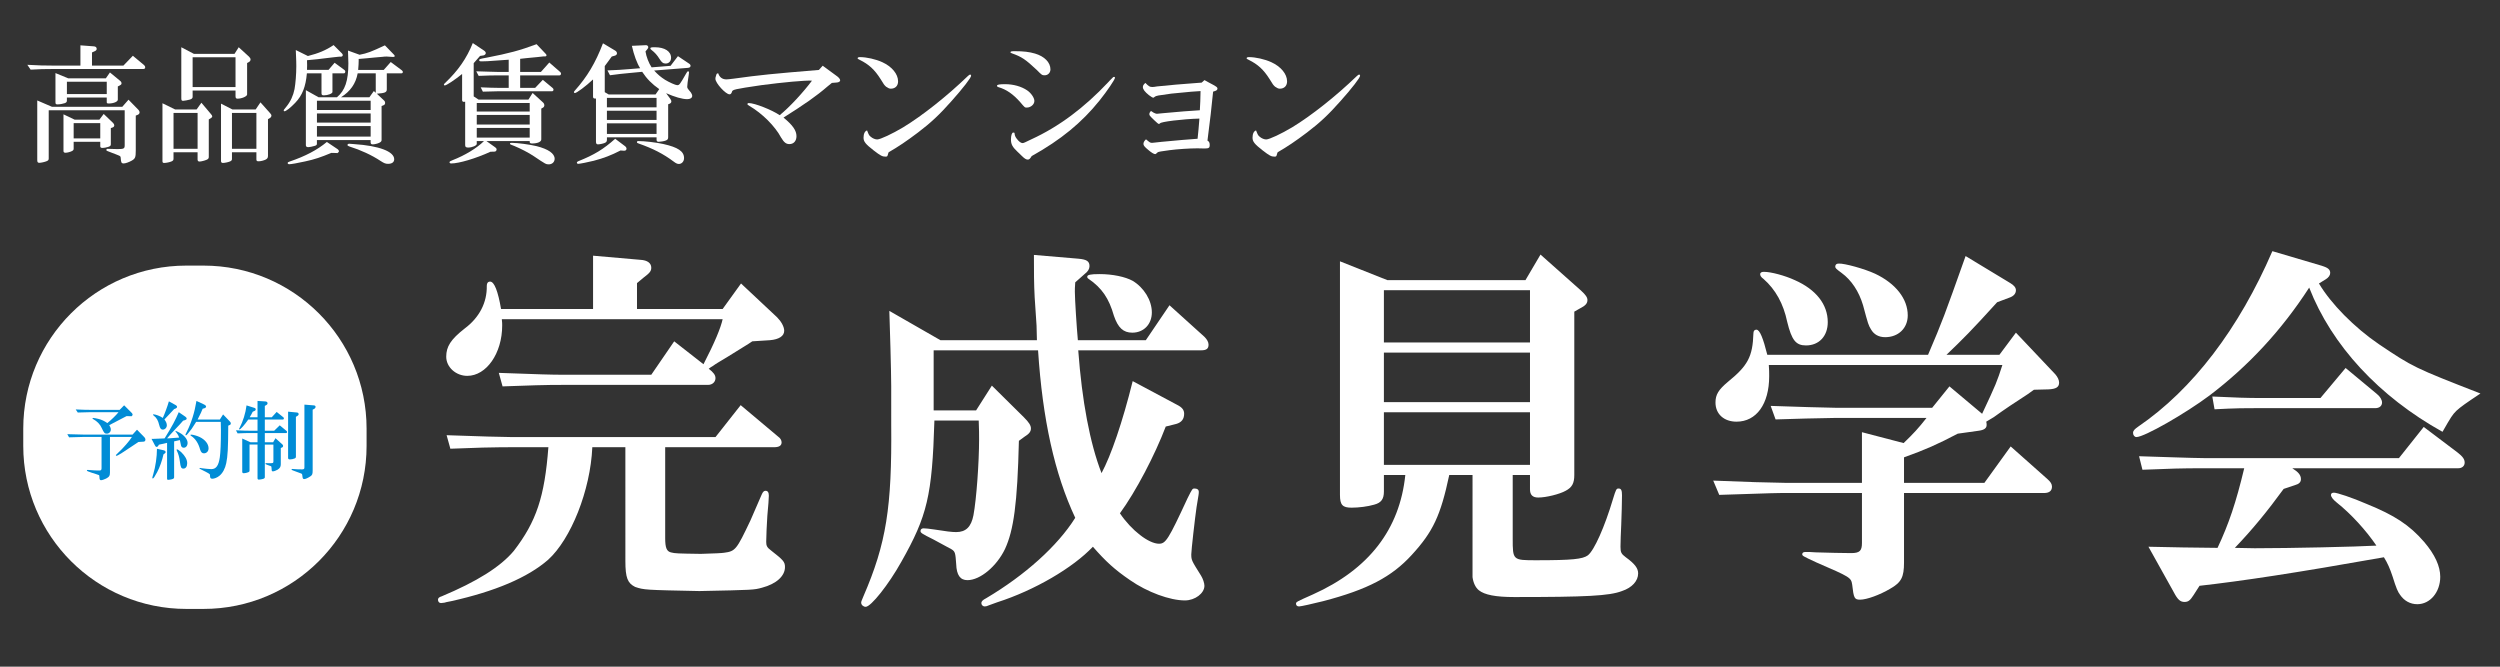
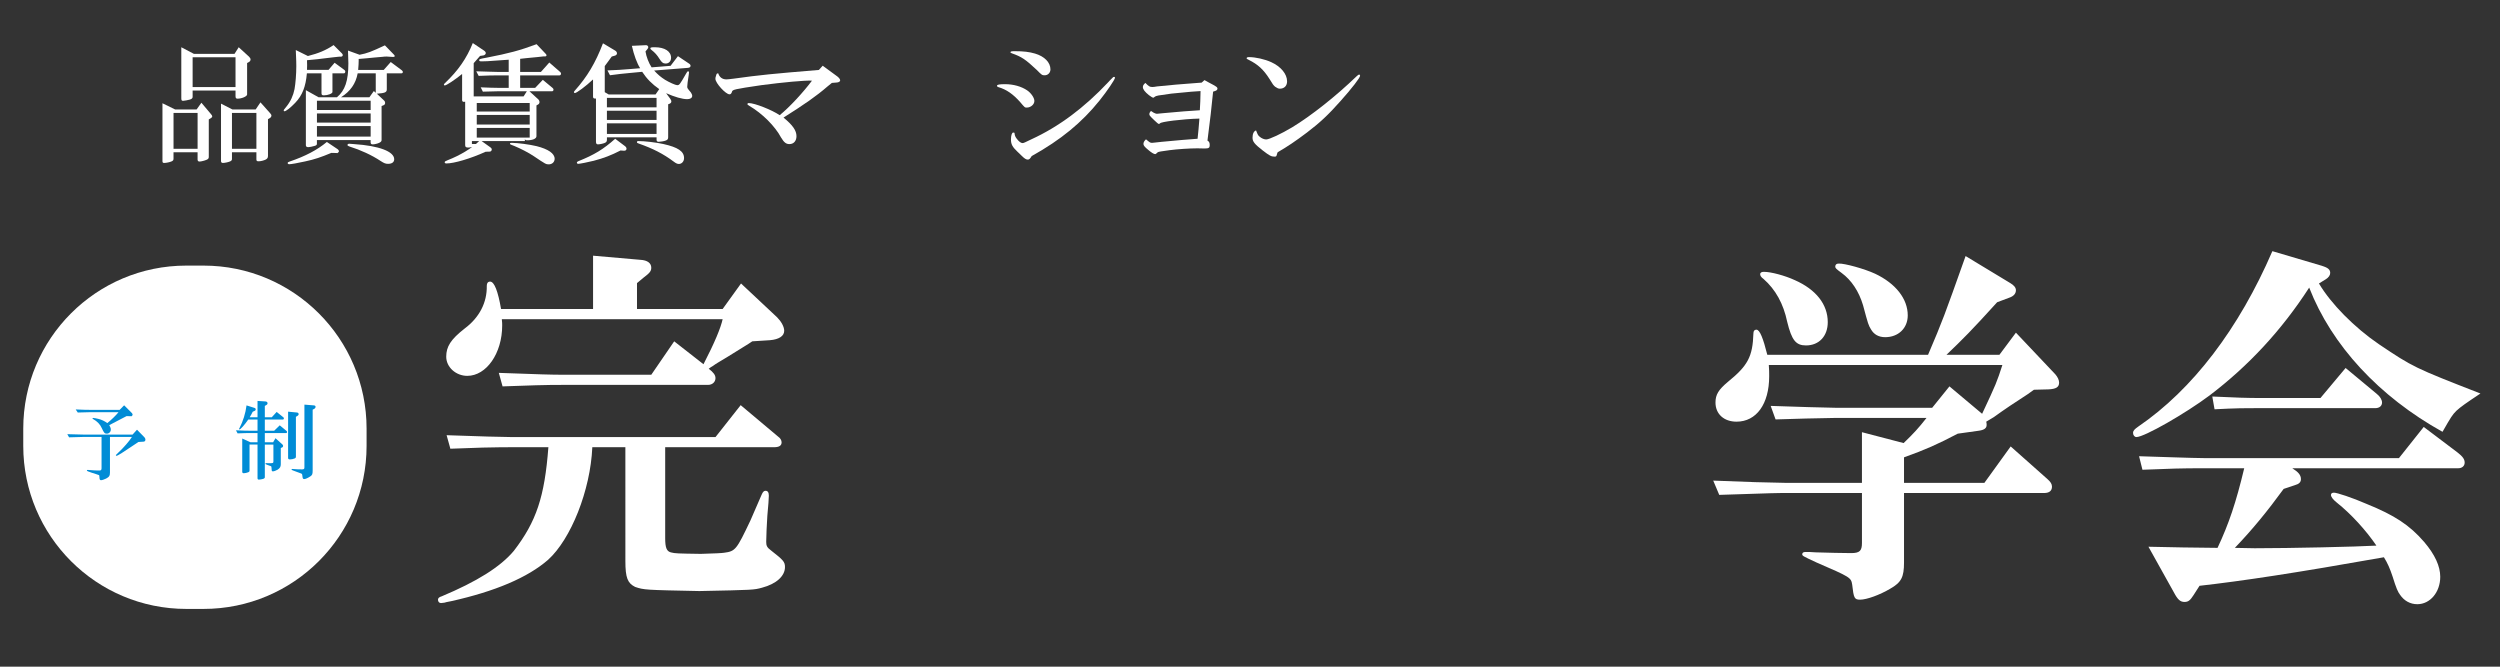
<svg xmlns="http://www.w3.org/2000/svg" version="1.1" x="0px" y="0px" width="450px" height="120px" viewBox="0 0 450 120" enable-background="new 0 0 450 120" xml:space="preserve">
  <rect x="0" y="0" width="450" height="120" fill="#333333" stroke="none" />
  <g id="レイヤー_2">
</g>
  <g id="レイヤー_1">
    <g>
-       <path fill="#FFFFFF" d="M16.902,8.343c0.321,0.022,0.504,0.183,0.504,0.458c0,0.161-0.115,0.298-0.298,0.39l-0.55,0.252v2.36    h5.659l1.696-1.764l2.016,1.673c0.137,0.115,0.206,0.252,0.206,0.412c0,0.206-0.115,0.298-0.39,0.298H9.433    c-1.536,0-2.2,0.023-3.918,0.115l-0.595-0.871c2.154,0.115,3.024,0.138,4.514,0.138h5.041V8.16L16.902,8.343z M8.769,28.552    c0,0.229-0.092,0.344-0.367,0.458c-0.298,0.137-1.008,0.298-1.329,0.298c-0.276,0-0.367-0.138-0.367-0.481V18.081l2.657,1.146    h12.647l1.123-1.283l1.81,1.855c0.115,0.138,0.183,0.276,0.183,0.413c0,0.206-0.114,0.367-0.344,0.458l-0.344,0.138v6.278    c0,1.238-0.092,1.466-0.733,1.833c-0.481,0.275-1.123,0.504-1.466,0.504c-0.367,0-0.458-0.183-0.504-0.916    c-0.023-0.344-0.046-0.367-0.321-0.504c-0.069-0.023-0.275-0.115-0.618-0.252c-0.229-0.069-0.436-0.16-0.665-0.252    c-0.985-0.367-0.985-0.367-0.985-0.504s0.092-0.206,0.229-0.206l1.718,0.046c1.192,0,1.352-0.069,1.352-0.688v-6.301H8.769V28.552    z M12.045,18.081c0,0.252-0.092,0.367-0.367,0.481c-0.32,0.115-0.893,0.229-1.306,0.229c-0.321,0-0.39-0.069-0.39-0.413v-5.224    l2.291,0.94h6.782l0.733-1.054l1.81,1.489c0.183,0.137,0.275,0.298,0.275,0.458c0,0.206-0.069,0.252-0.39,0.435l-0.275,0.138    v2.383c0,0.367-0.779,0.687-1.65,0.687c-0.252,0-0.344-0.069-0.344-0.229v-0.848h-7.172V18.081z M13.259,26.764    c0,0.183-0.069,0.298-0.275,0.413c-0.275,0.16-0.893,0.32-1.191,0.32c-0.252,0-0.367-0.114-0.367-0.32v-6.599l2.016,0.963h4.445    l0.779-1.031l1.673,1.604c0.16,0.161,0.229,0.298,0.229,0.435c0,0.206-0.092,0.321-0.344,0.413l-0.275,0.092v2.933    c0,0.229-0.115,0.344-0.481,0.458c-0.344,0.115-0.756,0.183-1.008,0.183c-0.298,0-0.412-0.092-0.412-0.298v-0.802h-4.789V26.764z     M19.216,16.935v-2.223h-7.172v2.223H19.216z M13.259,24.909h4.789v-2.749h-4.789V24.909z" />
      <path fill="#FFFFFF" d="M31.236,28.529c0,0.298-0.092,0.413-0.367,0.527c-0.298,0.137-0.963,0.274-1.306,0.274    c-0.252,0-0.321-0.069-0.321-0.367V18.585l2.292,1.123h3.849l0.87-1.214l1.718,2.039c0.161,0.183,0.229,0.298,0.229,0.413    c0,0.137-0.092,0.229-0.275,0.344l-0.344,0.206v6.759c0,0.252-0.115,0.39-0.39,0.504c-0.344,0.16-1.031,0.32-1.26,0.32    c-0.252,0-0.367-0.115-0.367-0.367v-1.306h-4.331V28.529z M35.567,26.787v-6.461h-4.331v6.461H35.567z M34.673,17.439    c0,0.229-0.137,0.367-0.481,0.481c-0.32,0.092-1.008,0.229-1.237,0.229c-0.252,0-0.32-0.114-0.32-0.458V8.504l2.268,1.191h7.309    l0.756-1.191l1.855,1.695c0.183,0.183,0.276,0.344,0.276,0.504c0,0.206-0.115,0.367-0.321,0.481l-0.298,0.161v5.659    c0,0.344-0.962,0.756-1.718,0.756c-0.275,0-0.367-0.115-0.367-0.458v-1.008h-7.722V17.439z M42.394,15.675v-5.362h-7.722v5.362    H42.394z M41.753,28.62c0,0.206-0.092,0.321-0.344,0.436c-0.298,0.137-0.963,0.274-1.283,0.274c-0.229,0-0.344-0.114-0.344-0.344    V18.654l2.062,1.054h4.17l0.87-1.283l1.696,1.902c0.229,0.275,0.274,0.344,0.274,0.481c0,0.183-0.114,0.344-0.297,0.458    l-0.321,0.183v6.622c0,0.321-0.115,0.481-0.389,0.642c-0.367,0.183-0.894,0.321-1.329,0.321c-0.275,0-0.367-0.092-0.367-0.344    v-1.283h-4.399V28.62z M46.152,26.787v-6.461h-4.399v6.461H46.152z" />
      <path fill="#FFFFFF" d="M55.239,13.2c-0.206,2.406-0.825,3.987-2.108,5.316c-0.802,0.848-1.65,1.513-1.925,1.513    c-0.092,0-0.138-0.046-0.138-0.137c0-0.092,0-0.115,0.458-0.665c0.756-0.916,1.26-2.016,1.489-3.185    c0.183-1.009,0.32-2.704,0.32-4.125c0-0.55,0-0.733-0.091-2.91l2.176,1.077c1.902-0.481,3.23-1.031,4.628-1.97l1.489,1.489    c0.115,0.114,0.16,0.206,0.16,0.32c0,0.16-0.137,0.275-0.32,0.275h-0.298c-0.573,0.046-0.94,0.092-1.077,0.115l-1.925,0.229    c-0.39,0.069-1.123,0.137-2.818,0.297c0.022,0.413,0.022,0.688,0.022,0.893c0,0.183,0,0.481-0.022,0.848h3.872l1.1-1.283    l1.741,1.283c0.138,0.092,0.183,0.183,0.183,0.321c0,0.16-0.114,0.297-0.229,0.297h-2.085v3.369c0,0.275-0.825,0.595-1.536,0.595    c-0.344,0-0.435-0.092-0.435-0.412V13.2H55.239z M59.638,27.52c-1.856,0.779-3.002,1.169-4.72,1.536    c-1.329,0.297-2.52,0.504-2.841,0.504c-0.183,0-0.297-0.092-0.297-0.206c0-0.137,0.114-0.206,0.412-0.297    c2.773-0.94,4.903-2.062,6.644-3.506l1.879,1.26c0.16,0.092,0.298,0.298,0.298,0.413c0,0.114-0.252,0.367-0.344,0.344L60.6,27.543    L59.638,27.52z M57.049,25.848c0,0.229-0.092,0.321-0.413,0.413c-0.367,0.115-0.939,0.229-1.145,0.229    c-0.275,0-0.435-0.115-0.435-0.344v-9.92l2.291,1.283h3.299c1.466-1.214,2.062-2.979,2.062-6.095c0-0.573-0.023-1.1-0.069-2.314    l2.085,0.756c1.421-0.275,2.062-0.527,4.559-1.695l1.581,1.627c0.161,0.183,0.183,0.206,0.183,0.275    c0,0.16-0.069,0.183-0.367,0.183l-1.1-0.069c-0.298,0-0.572,0.022-0.665,0.046c-0.183,0-0.756,0.069-1.604,0.138    c-1.008,0.114-1.214,0.114-2.749,0.252v0.32c0,0.435-0.023,0.779-0.092,1.65h4.605l1.26-1.42l1.993,1.489    c0.138,0.115,0.183,0.183,0.183,0.298c0,0.161-0.092,0.252-0.275,0.252h-2.612v2.842c0.022,0.572-0.298,0.71-1.787,0.824    l1.283,1.214c0.138,0.115,0.206,0.275,0.206,0.435c0,0.183-0.092,0.321-0.206,0.39l-0.435,0.183v6.118    c0,0.206-0.115,0.344-0.39,0.481c-0.298,0.16-0.893,0.298-1.214,0.298c-0.252,0-0.367-0.115-0.367-0.39v-0.389h-9.669V25.848z     M66.718,19.799v-1.672h-9.669v1.672H66.718z M66.718,22.068v-1.65h-9.669v1.65H66.718z M66.718,24.588v-1.902h-9.669v1.902    H66.718z M64.381,13.2c-0.344,1.856-1.306,3.231-3.001,4.308h5.109l0.802-1.123l0.344,0.32V13.2H64.381z M63.144,25.894    c0.091,0,0.297,0.023,0.595,0.046c4.491,0.297,7.217,1.329,7.217,2.726c0,0.527-0.412,0.825-1.1,0.825    c-0.458,0-0.733-0.115-1.329-0.504c-1.581-1.054-3.62-1.993-5.614-2.612c-0.252-0.092-0.367-0.161-0.367-0.275    c0-0.138,0.137-0.229,0.32-0.229C62.938,25.871,63.029,25.871,63.144,25.894z" />
-       <path fill="#FFFFFF" d="M85.816,25.917c0,0.275-0.825,0.642-1.536,0.642c-0.412,0-0.55-0.115-0.55-0.458v-7.79    c-0.092,0.022-0.183,0.022-0.252,0.022c-0.183,0-0.298-0.114-0.298-0.32v-4.697c-1.306,1.054-2.818,2.062-3.116,2.062    c-0.092,0-0.16-0.046-0.16-0.138c0-0.092,0.046-0.16,0.206-0.297c2.383-2.269,3.872-4.422,4.995-7.195l2.016,1.352    c0.206,0.138,0.321,0.298,0.321,0.458c0,0.183-0.183,0.367-0.413,0.413l-0.618,0.092c-0.481,0.572-0.665,0.756-1.145,1.306v5.98    l0.87,0.573h8.982l0.756-1.191l1.878,1.718c0.138,0.115,0.229,0.321,0.229,0.504c0,0.16-0.092,0.344-0.229,0.412l-0.32,0.183    v5.545c0,0.435-0.665,0.733-1.673,0.733c-0.275,0-0.412-0.092-0.412-0.252V25.39h-7.791l1.604,1.145    c0.138,0.092,0.229,0.229,0.229,0.367c0,0.206-0.16,0.39-0.367,0.39l-0.733,0.022c-2.726,1.238-5.682,2.109-7.079,2.109    c-0.183,0-0.298-0.092-0.298-0.206c0-0.138,0.138-0.229,0.504-0.367c2.291-0.893,4.376-2.154,5.705-3.46h-1.306V25.917z     M87.992,12.903c0.733,0.023,1.397,0.046,1.695,0.046h1.879v-2.2l-0.688,0.046c-3.46,0.252-3.46,0.252-4.239,0.252    c-0.274,0-0.389-0.069-0.389-0.206c0-0.206,0.069-0.229,1.329-0.458c4.124-0.802,5.912-1.283,9.005-2.428l1.65,1.741    c0.092,0.069,0.137,0.183,0.137,0.275c0,0.092-0.114,0.183-0.229,0.183h-0.321c-0.55,0.069-0.916,0.114-1.031,0.114l-2.131,0.206    c-0.229,0.023-0.275,0.046-1.031,0.115v2.36h3.735l1.512-1.695l1.948,1.695c0.114,0.115,0.16,0.183,0.16,0.298    c0,0.183-0.115,0.32-0.252,0.32h-7.103v2.246h2.704l1.375-1.443l1.764,1.466c0.115,0.092,0.161,0.206,0.161,0.297    c0,0.161-0.115,0.298-0.252,0.298h-9.784c-0.595,0-1.145,0.023-2.68,0.069l-0.39-0.779l1.833,0.069    c0.527,0.023,1.008,0.023,1.237,0.023h1.971v-2.246h-1.879c-0.412,0-0.962,0-1.604,0.023l-1.925,0.069l-0.436-0.825L87.992,12.903    z M95.347,20.074v-1.536h-9.531v1.536H95.347z M95.347,22.411v-1.718h-9.531v1.718H95.347z M95.347,24.771V23.03h-9.531v1.741    H95.347z M96.584,26.307c2.108,0.527,3.253,1.329,3.253,2.268c0,0.595-0.458,1.008-1.054,1.008c-0.504,0-0.55-0.023-2.726-1.489    c-0.916-0.618-2.406-1.375-3.46-1.81c-0.711-0.252-0.802-0.298-0.802-0.436c0-0.091,0.092-0.137,0.275-0.137    C93.17,25.711,95.347,26.009,96.584,26.307z" />
+       <path fill="#FFFFFF" d="M85.816,25.917c0,0.275-0.825,0.642-1.536,0.642c-0.412,0-0.55-0.115-0.55-0.458v-7.79    c-0.092,0.022-0.183,0.022-0.252,0.022c-0.183,0-0.298-0.114-0.298-0.32v-4.697c-1.306,1.054-2.818,2.062-3.116,2.062    c-0.092,0-0.16-0.046-0.16-0.138c0-0.092,0.046-0.16,0.206-0.297c2.383-2.269,3.872-4.422,4.995-7.195l2.016,1.352    c0.206,0.138,0.321,0.298,0.321,0.458c0,0.183-0.183,0.367-0.413,0.413l-0.618,0.092c-0.481,0.572-0.665,0.756-1.145,1.306v5.98    h8.982l0.756-1.191l1.878,1.718c0.138,0.115,0.229,0.321,0.229,0.504c0,0.16-0.092,0.344-0.229,0.412l-0.32,0.183    v5.545c0,0.435-0.665,0.733-1.673,0.733c-0.275,0-0.412-0.092-0.412-0.252V25.39h-7.791l1.604,1.145    c0.138,0.092,0.229,0.229,0.229,0.367c0,0.206-0.16,0.39-0.367,0.39l-0.733,0.022c-2.726,1.238-5.682,2.109-7.079,2.109    c-0.183,0-0.298-0.092-0.298-0.206c0-0.138,0.138-0.229,0.504-0.367c2.291-0.893,4.376-2.154,5.705-3.46h-1.306V25.917z     M87.992,12.903c0.733,0.023,1.397,0.046,1.695,0.046h1.879v-2.2l-0.688,0.046c-3.46,0.252-3.46,0.252-4.239,0.252    c-0.274,0-0.389-0.069-0.389-0.206c0-0.206,0.069-0.229,1.329-0.458c4.124-0.802,5.912-1.283,9.005-2.428l1.65,1.741    c0.092,0.069,0.137,0.183,0.137,0.275c0,0.092-0.114,0.183-0.229,0.183h-0.321c-0.55,0.069-0.916,0.114-1.031,0.114l-2.131,0.206    c-0.229,0.023-0.275,0.046-1.031,0.115v2.36h3.735l1.512-1.695l1.948,1.695c0.114,0.115,0.16,0.183,0.16,0.298    c0,0.183-0.115,0.32-0.252,0.32h-7.103v2.246h2.704l1.375-1.443l1.764,1.466c0.115,0.092,0.161,0.206,0.161,0.297    c0,0.161-0.115,0.298-0.252,0.298h-9.784c-0.595,0-1.145,0.023-2.68,0.069l-0.39-0.779l1.833,0.069    c0.527,0.023,1.008,0.023,1.237,0.023h1.971v-2.246h-1.879c-0.412,0-0.962,0-1.604,0.023l-1.925,0.069l-0.436-0.825L87.992,12.903    z M95.347,20.074v-1.536h-9.531v1.536H95.347z M95.347,22.411v-1.718h-9.531v1.718H95.347z M95.347,24.771V23.03h-9.531v1.741    H95.347z M96.584,26.307c2.108,0.527,3.253,1.329,3.253,2.268c0,0.595-0.458,1.008-1.054,1.008c-0.504,0-0.55-0.023-2.726-1.489    c-0.916-0.618-2.406-1.375-3.46-1.81c-0.711-0.252-0.802-0.298-0.802-0.436c0-0.091,0.092-0.137,0.275-0.137    C93.17,25.711,95.347,26.009,96.584,26.307z" />
      <path fill="#FFFFFF" d="M109.245,25.184c0,0.275-0.115,0.435-0.413,0.55c-0.252,0.114-0.893,0.252-1.191,0.252    c-0.275,0-0.367-0.138-0.367-0.527v-7.722h-0.183c-0.229,0-0.344-0.092-0.344-0.344V14.3c-1.26,1.192-2.956,2.452-3.276,2.452    c-0.092,0-0.161-0.069-0.161-0.16c0-0.069,0.023-0.138,0.115-0.229c2.291-2.566,3.758-5.041,5.11-8.569l2.222,1.329    c0.183,0.115,0.298,0.298,0.298,0.481c0,0.183-0.137,0.344-0.367,0.412l-0.573,0.161c-0.595,0.802-0.664,0.939-1.26,1.718v4.697    l0.71,0.412h8.432l0.665-0.962c-1.306-0.916-2.223-1.833-3.071-3.116l-2.153,0.206c-1.466,0.138-1.925,0.183-3.643,0.413    l-0.458-0.871c1.902-0.069,2.498-0.114,3.918-0.229l1.97-0.161c-0.572-0.893-1.122-2.383-1.489-4.033l2.451-0.114h0.092    c0.206-0.023,0.412,0.16,0.412,0.367c0,0.092-0.069,0.252-0.206,0.39l-0.298,0.367c0.137,0.939,0.596,2.107,1.1,2.864l3.414-0.275    l1.329-1.741l1.879,1.26c0.297,0.183,0.39,0.298,0.39,0.481c0,0.206-0.161,0.344-0.481,0.367l-6.072,0.481    c0.688,0.756,1.214,1.191,1.971,1.673c0.756,0.458,1.878,0.962,2.176,0.962c0.39,0,0.481-0.115,1.604-2.085    c0.16-0.32,0.252-0.413,0.39-0.413c0.069,0,0.137,0.069,0.137,0.183c0,0.069,0,0.138-0.046,0.413    c-0.183,1.123-0.275,1.902-0.275,2.153c0,0.276,0,0.276,0.665,1.077c0.115,0.16,0.229,0.435,0.229,0.595    c0,0.367-0.344,0.596-0.893,0.596c-0.893,0-2.246-0.39-3.803-1.077l0.71,0.962c0.137,0.183,0.229,0.367,0.229,0.527    c0,0.183-0.115,0.321-0.32,0.413l-0.252,0.092v5.957c0,0.298-0.115,0.458-0.436,0.572c-0.252,0.115-0.962,0.229-1.283,0.229    c-0.229,0-0.367-0.115-0.367-0.344v-0.458h-8.935V25.184z M111.696,27.085c-1.695,0.871-3.001,1.375-4.834,1.856    c-0.916,0.229-2.498,0.55-2.773,0.55c-0.16,0-0.252-0.092-0.252-0.229c0-0.092,0.069-0.16,0.275-0.252    c2.864-1.146,4.513-2.153,6.622-4.033l1.764,1.329c0.16,0.114,0.275,0.297,0.275,0.458c0,0.252-0.183,0.39-0.481,0.367    L111.696,27.085z M109.245,19.318h8.935v-1.696h-8.935V19.318z M118.18,21.586v-1.65h-8.935v1.65H118.18z M109.245,24.107h8.935    v-1.902h-8.935V24.107z M119.372,25.917c2.681,0.595,3.758,1.329,3.758,2.543c0,0.596-0.412,1.054-0.94,1.054    c-0.252,0-0.527-0.114-0.939-0.435c-1.879-1.398-3.712-2.337-6.255-3.231c-0.275-0.091-0.344-0.137-0.344-0.252    c0-0.137,0.069-0.206,0.229-0.206C116.027,25.39,118.135,25.642,119.372,25.917z M120.793,10.405c0,0.595-0.39,1.031-0.963,1.031    c-0.458,0-0.71-0.183-1.1-0.802c-0.435-0.71-0.87-1.191-1.443-1.627c-0.16-0.137-0.229-0.206-0.229-0.297    c0-0.161,0.161-0.206,0.802-0.206C119.647,8.504,120.793,9.237,120.793,10.405z" />
      <path fill="#FFFFFF" d="M149.736,14.923c-0.279,0.228-0.558,0.456-0.812,0.66c-1.928,1.675-4.111,3.197-7.892,5.583    c1.675,1.37,2.334,2.334,2.334,3.35c0,0.863-0.507,1.421-1.269,1.421c-0.584,0-0.964-0.279-1.497-1.167    c-1.091-2.056-3.375-4.34-5.71-5.71c-0.254-0.152-0.355-0.228-0.355-0.33c0-0.102,0.101-0.178,0.254-0.178    c1.04,0,4.136,1.218,5.558,2.183c1.827-1.497,4.213-4.086,5.811-6.218c-1.269-0.076-5.253,0.305-9.111,0.812    c-4.974,0.736-5.228,0.787-5.304,1.244c-0.127,0.304-0.228,0.406-0.432,0.406c-0.685,0-2.538-2.03-2.538-2.792    c0-0.203,0-0.203,0.152-0.685c0.076-0.254,0.101-0.279,0.355-0.304c0.229,0.71,0.736,1.091,1.472,1.091    c0.228,0,0.634-0.051,1.269-0.127c4.746-0.66,7.081-0.888,15.379-1.573l0.685-0.761l2.664,1.954    c0.279,0.229,0.482,0.483,0.482,0.685c0,0.203-0.254,0.356-0.583,0.381L149.736,14.923z" />
-       <path fill="#FFFFFF" d="M158.813,11.192c1.726,0.787,2.842,2.132,2.842,3.452c0,0.812-0.507,1.319-1.32,1.319    c-0.254,0-0.507-0.127-0.838-0.355c-0.33-0.305-0.381-0.356-0.989-1.37c-1.091-1.726-2.107-2.64-3.731-3.452    c-0.33-0.152-0.406-0.203-0.406-0.304c0-0.127,0.152-0.203,0.406-0.203C155.996,10.279,157.646,10.66,158.813,11.192z     M156.733,24.617c0.355,0.305,0.812,0.483,1.167,0.483c0.558,0,2.715-1.015,4.67-2.183c3.477-2.107,7.968-5.685,11.572-9.162    c0.228-0.228,0.381-0.33,0.507-0.33c0.076,0,0.153,0.101,0.153,0.203c0,0.356-1.447,2.234-3.553,4.593    c-2.132,2.411-3.706,3.883-6.015,5.634c-2.056,1.548-3.477,2.512-5.279,3.553c-0.051,0.127-0.076,0.228-0.101,0.279    c-0.102,0.457-0.152,0.508-0.457,0.508c-0.584,0-0.913-0.178-2.132-1.117c-1.472-1.142-1.828-1.599-1.828-2.284    c0-0.711,0.229-1.193,0.635-1.319C156.403,24.313,156.428,24.364,156.733,24.617z" />
      <path fill="#FFFFFF" d="M184.893,16.268c0.711,0.482,1.295,1.345,1.295,1.903c0,0.634-0.66,1.193-1.37,1.193    c-0.356,0-0.356,0-1.168-0.964c-1.269-1.446-2.513-2.309-3.933-2.715c-0.178-0.05-0.254-0.127-0.254-0.254    c0-0.203,0.431-0.279,1.446-0.279C182.407,15.152,183.853,15.558,184.893,16.268z M186.314,9.645    c1.701,0.507,2.766,1.599,2.766,2.842c0,0.609-0.456,1.066-1.04,1.066c-0.456,0-0.533-0.051-1.396-0.939    c-2.081-1.954-2.741-2.385-4.517-3.02c-0.153-0.05-0.254-0.127-0.254-0.177c0-0.152,0.177-0.203,0.736-0.203    C184.259,9.213,185.274,9.34,186.314,9.645z M200.196,14.06c0.152-0.178,0.228-0.228,0.33-0.228c0.101,0,0.177,0.076,0.177,0.152    c0,0.305-1.421,2.411-2.766,4.086c-3.223,4.009-6.953,7.08-12.232,10.024c-0.303,0.507-0.456,0.634-0.71,0.634    c-0.305,0-0.609-0.203-1.117-0.711c-0.305-0.279-0.533-0.533-0.736-0.711c-0.914-0.862-1.168-1.345-1.168-2.207    c0-0.711,0.178-1.244,0.407-1.244c0.051,0,0.126,0.025,0.228,0.05c0.051,0.483,0.102,0.66,0.405,1.066    c0.381,0.507,0.762,0.787,1.042,0.787c0.126,0,0.279-0.051,0.482-0.152l1.117-0.533c4.922-2.259,9.491-5.659,13.831-10.278    c0.203-0.203,0.354-0.406,0.431-0.457L200.196,14.06z" />
      <path fill="#FFFFFF" d="M218.359,16.497c-0.279,2.817-0.533,5.126-1.015,8.806c0.305,0.178,0.405,0.381,0.405,0.838    s-0.177,0.584-0.862,0.584h-0.153c-0.609-0.025-1.015-0.025-1.218-0.025c-1.421,0-3.63,0.152-4.975,0.33    c-1.776,0.254-1.776,0.254-1.954,0.305c-0.152,0.025-0.152,0.025-0.456,0.305c-0.076,0.076-0.152,0.101-0.203,0.101    c-0.228,0-0.686-0.279-1.244-0.761c-0.659-0.533-0.863-0.812-0.863-1.066c0-0.279,0.127-0.533,0.458-0.838    c0.761,0.634,0.761,0.634,1.142,0.634c0.152,0,0.152,0,1.648-0.178c2.919-0.279,4.721-0.431,6.497-0.558    c0.153-1.32,0.204-2.107,0.33-3.63c-2.969,0.076-7.081,0.584-7.081,0.863c-0.101,0.076-0.177,0.101-0.228,0.101    c-0.101,0-0.354-0.228-0.812-0.66c-0.863-0.838-0.887-0.862-0.887-1.117c0-0.177,0.075-0.33,0.279-0.558    c0.101,0.05,0.152,0.101,0.177,0.101c0.101,0.05,0.177,0.127,0.254,0.177c0.228,0.127,0.482,0.229,0.66,0.229    c0.126,0,0.126,0,1.04-0.102c2.715-0.254,5.202-0.456,6.674-0.533c0.076-1.269,0.102-1.903,0.127-3.451    c-1.067,0.051-1.624,0.101-5.254,0.457c-2.462,0.33-2.741,0.381-2.969,0.558c-0.203,0.152-0.228,0.178-0.279,0.178    c-0.127,0-0.456-0.203-0.787-0.457c-0.736-0.583-1.091-1.066-1.091-1.446c0-0.279,0.126-0.482,0.456-0.761    c0.609,0.634,0.787,0.736,1.244,0.736c0.152,0,0.482-0.025,0.838-0.101c0.431-0.025,0.456-0.051,3.451-0.33l1.929-0.152    l1.953-0.152l0.711-0.051l0.507-0.456c0.254,0.152,0.456,0.254,0.635,0.355c1.548,0.812,1.699,0.913,1.699,1.193    c0,0.178-0.152,0.33-0.405,0.406L218.359,16.497z" />
      <path fill="#FFFFFF" d="M228.832,11.192c1.726,0.787,2.843,2.132,2.843,3.452c0,0.812-0.507,1.319-1.319,1.319    c-0.254,0-0.509-0.127-0.838-0.355c-0.33-0.305-0.381-0.356-0.991-1.37c-1.091-1.726-2.106-2.64-3.73-3.452    c-0.33-0.152-0.405-0.203-0.405-0.304c0-0.127,0.152-0.203,0.405-0.203C226.016,10.279,227.665,10.66,228.832,11.192z     M226.751,24.617c0.356,0.305,0.812,0.483,1.168,0.483c0.558,0,2.715-1.015,4.669-2.183c3.477-2.107,7.969-5.685,11.573-9.162    c0.228-0.228,0.38-0.33,0.507-0.33c0.075,0,0.152,0.101,0.152,0.203c0,0.356-1.446,2.234-3.553,4.593    c-2.132,2.411-3.705,3.883-6.014,5.634c-2.056,1.548-3.478,2.512-5.279,3.553c-0.051,0.127-0.076,0.228-0.102,0.279    c-0.101,0.457-0.152,0.508-0.456,0.508c-0.584,0-0.914-0.178-2.132-1.117c-1.472-1.142-1.827-1.599-1.827-2.284    c0-0.711,0.228-1.193,0.634-1.319C226.421,24.313,226.447,24.364,226.751,24.617z" />
    </g>
    <g>
      <path fill="#FFFFFF" d="M36.637,109.606h-3.103c-16.209,0-29.348-13.14-29.348-29.348v-3.103c0-16.209,13.14-29.348,29.348-29.348    h3.103c16.209,0,29.348,13.14,29.348,29.348v3.103C65.986,96.467,52.846,109.606,36.637,109.606z" />
      <g>
        <g>
          <path fill="#008CD6" d="M12.11,78.15c1.732,0.062,2.38,0.078,3.046,0.078h8.702l0.804-0.881l1.345,1.375      c0.108,0.108,0.17,0.278,0.17,0.418c0,0.186-0.124,0.34-0.294,0.356l-0.974,0.062l-0.386,0.262      c-2.319,1.577-3.355,2.226-3.555,2.226c-0.062,0-0.108-0.046-0.108-0.092c0-0.062,0-0.062,0.402-0.449      c0.896-0.819,2.087-2.179,2.488-2.859h-3.957v6.414c0,0.572-0.139,0.789-0.696,1.083c-0.309,0.154-0.727,0.294-0.912,0.294      c-0.185,0-0.263-0.124-0.278-0.449c-0.015-0.37-0.031-0.448-0.124-0.478c-0.077-0.032-0.974-0.341-1.267-0.418      c-0.665-0.217-0.881-0.31-0.881-0.402c0-0.062,0.062-0.108,0.139-0.108c0.031,0,0.109,0,0.17,0.015      c1.051,0.078,1.113,0.078,1.67,0.093h0.325c0.232,0,0.34-0.124,0.34-0.387v-5.657h-3.122c-0.557,0-1.082,0.015-2.721,0.076      L12.11,78.15z M13.625,73.698c1.36,0.061,1.933,0.076,2.674,0.076h5.24l0.804-0.819l1.391,1.391      c0.077,0.078,0.139,0.217,0.139,0.294c0,0.093-0.17,0.31-0.232,0.294l-0.047-0.015l-0.819-0.016      c-1.933,1.02-2.288,1.205-3.108,1.623c0.202,0.356,0.279,0.556,0.279,0.788c0,0.418-0.31,0.743-0.711,0.743      s-0.51-0.124-0.912-0.989c-0.279-0.665-0.835-1.237-1.546-1.624c-0.093-0.046-0.124-0.076-0.124-0.123      c0-0.062,0.031-0.093,0.108-0.093c0.124,0,0.649,0.093,0.943,0.17c0.572,0.14,1.128,0.402,1.608,0.757      c0.649-0.494,1.592-1.421,2.025-1.963H16.3c-0.557,0-1.066,0.016-2.303,0.062L13.625,73.698z" />
-           <path fill="#008CD6" d="M30.075,79.711c-0.108,0.032-0.356,0.093-0.711,0.17l-0.603,0.124l-0.17,0.046l-0.077,0.155      c-0.109,0.17-0.186,0.232-0.325,0.232c-0.124,0-0.17-0.047-0.279-0.232l-0.634-1.207h0.248c0.896-0.046,1.02-0.046,1.886-0.076      l0.217-0.016l0.108-0.17c1.236-1.994,1.855-3.154,2.442-4.545l1.174,0.804c0.171,0.124,0.248,0.232,0.248,0.356      s-0.108,0.216-0.309,0.278l-0.325,0.093l-0.124,0.138l-0.495,0.557l-0.572,0.602c-0.201,0.217-0.402,0.418-0.557,0.603      c-0.294,0.324-0.495,0.556-0.572,0.618c-0.417,0.464-0.433,0.479-0.572,0.665h0.263c0.927-0.062,1.561-0.108,1.902-0.14      c-0.078-0.324-0.279-0.664-0.618-1.066c-0.031-0.032-0.046-0.078-0.046-0.093c0-0.03,0.015-0.046,0.046-0.046      c0.046,0,0.449,0.186,0.727,0.34c0.85,0.479,1.422,1.207,1.422,1.824c0,0.494-0.294,0.866-0.68,0.866      c-0.247,0-0.402-0.108-0.494-0.356c-0.031-0.078-0.031-0.078-0.155-0.726c-0.031-0.155-0.031-0.155-0.062-0.294      c-0.634,0.138-0.85,0.2-1.035,0.232v6.43c0,0.216-0.078,0.294-0.387,0.387c-0.17,0.046-0.51,0.108-0.665,0.108      c-0.155,0-0.217-0.062-0.217-0.201V79.711z M29.426,81.783c-0.201,0.989-0.696,2.411-1.143,3.214      c-0.433,0.805-0.649,1.129-0.773,1.129c-0.062,0-0.093-0.046-0.093-0.108c0-0.062,0.047-0.278,0.171-0.665      c0.402-1.345,0.665-3.122,0.665-4.575l1.174,0.262c0.248,0.062,0.387,0.17,0.387,0.34c0,0.093-0.062,0.171-0.155,0.233      L29.426,81.783z M31.343,73.637c-0.078,0.062-0.449,0.464-1.144,1.221l-0.479,0.51l-0.123,0.138      c0.293,0.387,0.433,0.711,0.433,1.051c0,0.418-0.34,0.773-0.727,0.773c-0.325,0-0.495-0.216-0.649-0.835      c-0.201-0.834-0.464-1.298-1.02-1.715c-0.062-0.046-0.093-0.108-0.093-0.14c0-0.03,0.031-0.062,0.078-0.062      c0.386,0,1.267,0.341,1.685,0.649c0.309-0.649,0.85-2.117,1.097-2.984l1.236,0.681c0.14,0.076,0.232,0.186,0.232,0.308      c0,0.14-0.092,0.232-0.278,0.31L31.343,73.637z M32.611,81.38c0.727,0.711,1.082,1.345,1.082,2.01      c0,0.588-0.263,0.958-0.68,0.958c-0.402,0-0.51-0.246-0.634-1.267c-0.108-0.804-0.232-1.283-0.541-1.947      c-0.047-0.093-0.047-0.124-0.047-0.17c0-0.047,0.016-0.078,0.077-0.078C31.992,80.886,32.302,81.102,32.611,81.38z       M35.239,76.047c-0.696,1.129-0.804,1.267-1.438,2.025c-0.201,0.232-0.247,0.279-0.34,0.279c-0.047,0-0.078-0.032-0.078-0.093      c0-0.062,0-0.062,0.263-0.588c0.788-1.561,1.376-3.416,1.716-5.503l1.33,0.618c0.278,0.14,0.402,0.248,0.402,0.402      c0,0.124-0.124,0.248-0.294,0.294l-0.325,0.093c-0.093,0.294-0.433,1.02-0.912,1.947h4.003l0.588-0.927l1.174,1.221      c0.171,0.17,0.217,0.263,0.217,0.402c0,0.155-0.077,0.248-0.263,0.31l-0.201,0.092v0.248c-0.016,3.803-0.093,5.21-0.356,6.492      c-0.201,0.975-0.634,1.794-1.221,2.272c-0.387,0.325-0.927,0.541-1.298,0.541c-0.155,0-0.263-0.046-0.325-0.154      c-0.062-0.093-0.062-0.093-0.093-0.526c0.046-0.155-0.217-0.31-1.561-0.974c-0.232-0.109-0.325-0.171-0.325-0.232      c0-0.032,0.031-0.062,0.093-0.062c0.031,0,0.031,0,0.371,0.062c0.356,0.061,1.376,0.154,1.669,0.154      c0.866,0,1.314-0.634,1.531-2.133c0.124-0.867,0.201-2.536,0.201-4.839c0-0.511-0.015-0.866-0.031-1.531H35.3L35.239,76.047z       M35.934,78.66c0.989,0.479,1.608,1.253,1.608,2.041c0,0.526-0.356,0.897-0.835,0.897c-0.325,0-0.526-0.186-0.68-0.665      c-0.31-1.143-0.85-1.979-1.639-2.488c-0.077-0.062-0.108-0.092-0.108-0.124c0-0.062,0.046-0.092,0.108-0.092      C34.697,78.227,35.486,78.444,35.934,78.66z" />
          <path fill="#008CD6" d="M42.475,77.454c1.345,0.062,1.855,0.078,2.674,0.078h1.206v-2.01h-1.67      c-0.634,0.927-1.391,1.778-1.577,1.778c-0.046,0-0.077-0.032-0.077-0.078s0.015-0.092,0.093-0.202      c0.618-1.174,1.082-2.658,1.252-4.05l1.468,0.464c0.109,0.03,0.186,0.14,0.186,0.263c0,0.092-0.062,0.185-0.139,0.232      l-0.402,0.185c-0.186,0.371-0.263,0.526-0.541,0.989h1.407v-2.936l1.437,0.092c0.217,0.016,0.371,0.155,0.371,0.325      c0,0.108-0.062,0.232-0.171,0.294l-0.324,0.185v2.041h1.252l0.881-0.958l1.19,0.958c0.078,0.062,0.109,0.124,0.109,0.202      c0,0.124-0.093,0.216-0.186,0.216h-3.246v2.01h1.685l1.004-0.975l1.206,1.005c0.077,0.062,0.108,0.124,0.108,0.202      c0,0.092-0.062,0.185-0.139,0.185h-3.864v1.655h1.499l0.418-0.726l1.267,1.143c0.062,0.062,0.108,0.154,0.108,0.248      c0,0.108-0.061,0.216-0.154,0.262l-0.263,0.108v2.922c0,0.464-0.155,0.711-0.588,0.989c-0.247,0.154-0.649,0.294-0.835,0.294      c-0.186,0-0.217-0.062-0.232-0.479l-0.031-0.308c0-0.124-0.016-0.14-0.711-0.371c-0.294-0.108-0.387-0.154-0.387-0.216      c0-0.062,0.078-0.109,0.202-0.109c0.108,0,0.108,0,0.386,0.016c0.835,0,0.835-0.016,0.866-0.294v-3.06h-1.545v5.874      c0,0.14-0.078,0.216-0.263,0.294c-0.186,0.062-0.634,0.138-0.804,0.138s-0.247-0.076-0.247-0.262V80.02h-1.438v4.683      c0,0.155-0.062,0.232-0.247,0.31c-0.17,0.078-0.588,0.17-0.788,0.17c-0.17,0-0.279-0.092-0.279-0.248v-5.998l1.469,0.665h1.283      v-1.655h-1.206c-0.85,0-1.205,0.016-2.38,0.062L42.475,77.454z M53.481,74.254c0.155,0.016,0.278,0.14,0.278,0.294      c0,0.108-0.062,0.216-0.17,0.278l-0.325,0.201v7.172c0,0.17-0.062,0.263-0.278,0.341c-0.201,0.092-0.557,0.154-0.788,0.154      c-0.248,0-0.34-0.078-0.34-0.278V74.1L53.481,74.254z M56.526,72.971c0.17,0.016,0.279,0.124,0.279,0.262      c0,0.124-0.078,0.248-0.186,0.325l-0.34,0.186v10.897c0,0.696-0.062,0.851-0.387,1.083c-0.433,0.294-0.896,0.51-1.128,0.51      c-0.217,0-0.294-0.124-0.325-0.479c-0.046-0.418-0.062-0.448-0.232-0.526c-0.433-0.17-0.881-0.34-1.376-0.51      c-0.294-0.108-0.356-0.138-0.356-0.216c0-0.062,0.062-0.093,0.171-0.093c0.031,0,0.092,0,0.216,0.016      c0.479,0.046,0.866,0.062,1.5,0.062c0.324,0,0.433-0.078,0.433-0.34V72.832L56.526,72.971z" />
        </g>
      </g>
    </g>
    <g>
      <path fill="#FFFFFF" d="M106.617,80.499c-0.337,7.774-3.853,16.561-7.976,20.279c-3.65,3.177-9.531,5.679-17.44,7.436    c-0.676,0.135-1.082,0.203-1.216,0.269l-0.609,0.068c-0.338,0-0.541-0.271-0.541-0.608c0-0.271,0.203-0.473,0.676-0.608    c6.287-2.637,10.546-5.273,12.979-8.179c4.056-5.273,5.543-9.734,6.219-18.657h-6.625c-0.609,0-2.839,0-5.205,0.067l-5.813,0.204    l-0.676-2.434c7.841,0.271,8.112,0.271,11.695,0.337h36.705l4.53-5.745l6.76,5.679c0.405,0.269,0.608,0.675,0.608,1.014    c0,0.608-0.473,0.879-1.352,0.879h-19.604v16.358c0,1.758,0.271,2.366,1.014,2.569c0.811,0.203,1.082,0.203,5.408,0.271    c2.366-0.068,3.785-0.135,4.191-0.203c2.028-0.271,2.231-0.541,4.732-5.813c0.744-1.69,1.42-3.245,2.028-4.665    c0.203-0.472,0.406-0.675,0.676-0.675c0.405,0,0.609,0.269,0.609,0.878l-0.068,1.285l-0.203,2.366l-0.135,2.501    c-0.067,1.96-0.067,1.96-0.067,2.163c0,0.676,0.135,1.014,0.879,1.555c2.163,1.69,2.501,2.027,2.501,2.974    c0,1.623-1.555,3.042-4.124,3.718c-1.487,0.405-1.487,0.405-11.289,0.608c-9.802-0.203-9.937-0.203-11.559-0.743    c-1.352-0.676-1.758-1.623-1.758-4.665V80.499H106.617z M90.326,57.447c0.067,0.473,0.067,0.947,0.067,1.15    c0,5.002-2.839,9.058-6.287,9.058c-2.028,0-3.785-1.555-3.785-3.447c0-1.824,0.811-3.11,3.312-5.069    c2.636-1.96,4.056-4.665,3.988-7.707c0-0.473,0.203-0.743,0.608-0.743c0.744,0,1.42,1.756,1.96,4.934h16.562v-9.599l8.517,0.744    c1.284,0.067,1.96,0.608,1.96,1.419c0,0.608-0.27,0.947-1.352,1.758l-1.217,1.014v4.665h15.413l3.312-4.597l6.489,6.084    c0.743,0.743,1.284,1.69,1.284,2.434c0,0.946-0.946,1.554-2.569,1.69l-3.177,0.203c-0.743,0.54-2.298,1.419-4.529,2.839    c-1.352,0.811-2.163,1.284-2.501,1.555c-0.27,0.135-0.541,0.337-0.811,0.54c0.878,0.676,1.216,1.15,1.216,1.69    c0,0.676-0.541,1.218-1.352,1.218H101.48c-1.284,0-2.975,0-5.002,0.067l-6.016,0.203l-0.676-2.433    c7.436,0.269,9.396,0.337,11.695,0.337h15.75l4.124-6.016l5.273,4.124c2.028-3.921,3.11-6.557,3.448-8.112H90.326z" />
-       <path fill="#FFFFFF" d="M168.193,75.699c-0.405,13.519-1.284,17.17-5.949,25.416c-2.298,4.124-5.475,8.112-6.421,8.112    c-0.406,0-0.811-0.337-0.811-0.744c0-0.203,0.067-0.337,0.405-1.148c4.124-9.531,5.138-16.021,5.002-30.96V69.48    c0-1.487-0.067-3.921-0.135-6.76l-0.203-6.76l9.193,5.273h17.373l-0.067-2.637l-0.338-5.07c-0.135-2.501-0.135-4.596-0.135-7.638    l7.976,0.676c1.554,0.135,2.028,0.472,2.028,1.351c0,0.473-0.27,0.947-0.811,1.352l-1.757,1.555    c-0.068,0.744-0.068,1.419-0.068,1.69c0,1.352,0.338,6.557,0.541,8.721h12.235l4.259-6.287l6.287,5.679    c0.473,0.472,0.743,0.946,0.743,1.419c0,0.744-0.405,1.014-1.352,1.014h-22.104c0.676,9.126,2.095,16.697,4.191,22.105    c1.69-3.109,3.785-9.193,5.611-16.561l7.976,4.258c0.947,0.473,1.285,0.947,1.285,1.623c0,0.946-0.473,1.554-1.42,1.824    l-1.893,0.473c-1.96,5.137-5.34,11.627-8.247,15.615c2.096,3.109,5.205,5.475,7.03,5.475c1.217,0,1.69-0.743,5.138-8.179    c0.879-1.758,0.879-1.758,1.284-1.758c0.473,0,0.743,0.203,0.743,0.609c0,0.337,0,0.337-0.405,2.771    c-0.271,1.824-0.946,7.774-0.946,8.45c0,1.082,0.067,1.148,1.757,3.853c0.338,0.54,0.609,1.352,0.609,1.824    c0,1.352-1.69,2.637-3.515,2.637c-2.704,0-6.76-1.487-9.869-3.65c-2.772-1.892-4.394-3.379-6.693-6.016    c-3.583,3.785-10.478,7.842-17.237,10.005c-0.743,0.269-1.284,0.473-1.488,0.54c-0.27,0.136-0.54,0.203-0.743,0.203    c-0.338,0-0.608-0.269-0.608-0.608c0-0.271,0.203-0.54,0.879-0.879c6.962-4.124,12.844-9.395,16.021-14.466    c-3.718-7.908-5.881-17.711-6.692-30.149h-18.793v10.816h7.639l2.839-4.461l5.745,5.679c0.947,0.946,1.284,1.487,1.284,2.027    c0,0.541-0.27,0.947-1.149,1.488l-1.014,0.743c-0.27,11.357-0.946,16.089-2.501,19.468c-1.488,3.11-4.462,5.611-6.76,5.611    c-1.284,0-1.96-0.879-2.028-2.906c-0.135-2.028-0.203-2.231-0.811-2.637l-3.245-1.758c-2.163-1.082-2.366-1.216-2.366-1.555    c0-0.271,0.203-0.473,0.541-0.473c0.338,0,1.014,0.068,1.893,0.203c2.163,0.339,3.177,0.473,3.988,0.473    c1.758,0,2.704-0.946,3.109-3.042c0.541-2.906,1.014-9.463,1.014-13.655c0-0.743,0-1.892-0.068-3.379H168.193z M203.885,50.552    c2.028,1.218,3.447,3.515,3.447,5.679s-1.487,3.65-3.515,3.65c-1.622,0-2.569-0.879-3.313-3.042    c-0.879-3.109-2.163-5.002-4.529-6.624c-0.203-0.136-0.27-0.203-0.27-0.405c0-0.339,0.541-0.473,2.231-0.473    C200.235,49.336,202.533,49.809,203.885,50.552z" />
-       <path fill="#FFFFFF" d="M260.864,85.501c-1.554,7.3-2.907,10.206-6.76,14.398c-3.583,3.921-7.909,6.219-15.953,8.315    c-1.892,0.472-3.988,0.946-4.326,0.946c-0.337,0-0.541-0.203-0.541-0.473c0-0.337,0-0.337,3.042-1.69    c10.072-4.529,15.615-11.695,16.63-21.495h-3.853v2.974c0,1.352-0.473,2.028-1.758,2.366c-1.149,0.337-2.771,0.54-4.056,0.54    c-1.622,0-2.096-0.472-2.096-2.298V47.037l8.518,3.381h24.876l2.703-4.597l7.301,6.489c0.811,0.744,1.149,1.216,1.149,1.69    c0,0.608-0.337,1.015-1.419,1.555l-0.947,0.541v29.405c0,1.487-0.405,2.23-1.554,2.839c-1.082,0.608-3.515,1.216-4.935,1.216    c-1.014,0-1.487-0.473-1.487-1.487v-2.569h-3.109v11.424c0,3.921,0,3.921,4.258,3.921c6.489,0,8.314-0.203,9.261-0.879    c1.149-0.879,3.042-5.137,4.529-10.14c0.541-1.758,0.608-1.894,1.014-1.894c0.473,0,0.609,0.339,0.609,1.218    c0,1.352-0.067,3.311-0.135,5.272c-0.067,1.42-0.135,3.11-0.135,3.989c0,1.014,0.135,1.284,0.947,1.892    c1.69,1.218,2.23,2.028,2.23,2.907c0,1.352-1.082,2.569-2.907,3.177c-2.298,0.879-6.422,1.082-19.401,1.082    c-3.379,0-5.34-0.405-6.354-1.216c-0.608-0.473-1.014-1.352-1.149-2.366v-3.313V85.501H260.864z M249.102,61.638h26.296v-9.397    h-26.296V61.638z M275.398,72.386v-8.922h-26.296v8.922H275.398z M249.102,83.675h26.296v-9.463h-26.296V83.675z" />
      <path fill="#FFFFFF" d="M315.883,86.785c2.705,0.067,5.544,0.135,5.747,0.135h13.519v-9.126l7.503,1.96    c1.758-1.69,2.637-2.637,4.124-4.529h-16.358c-4.124,0.068-6.624,0.136-10.816,0.271l-0.879-2.434    c6.152,0.203,8.112,0.271,11.695,0.339h17.373l3.109-3.854l5.881,4.936c2.569-5.476,2.637-5.679,3.65-8.789h-42.045    c0.067,0.744,0.067,1.487,0.067,2.028c0,5.002-2.298,8.179-5.881,8.179c-2.231,0-3.785-1.352-3.785-3.447    c0-1.419,0.541-2.298,2.231-3.718c3.583-2.906,4.462-4.529,4.596-8.721c0-0.472,0.203-0.675,0.541-0.675    c0.608,0,1.216,1.554,1.96,4.529h28.932c2.705-6.355,2.839-6.76,6.76-17.779l8.044,4.866c0.676,0.405,1.014,0.812,1.014,1.284    c0,0.609-0.405,1.082-1.216,1.352l-2.163,0.811c-4.597,5.07-6.152,6.625-9.126,9.465h9.531l2.974-3.989l7.098,7.503    c0.407,0.473,0.676,1.015,0.676,1.488c0,0.811-0.54,1.148-1.892,1.216l-2.637,0.068c-0.811,0.608-0.811,0.608-4.326,2.906    c-1.014,0.676-1.96,1.352-2.906,2.028c-0.136,0.067-0.88,0.54-1.352,0.811c0.067,0.271,0.067,0.473,0.067,0.608    c0,0.541-0.405,0.879-1.351,1.015l-3.854,0.54c-3.582,1.892-5.88,2.907-9.666,4.258v4.597h14.466l4.733-6.557l6.624,5.881    c0.54,0.473,0.811,0.879,0.811,1.352c0,0.744-0.473,1.15-1.419,1.15h-25.215v12.505c0,2.637-0.473,3.582-2.501,4.732    c-1.826,1.082-4.192,1.96-5.408,1.96c-1.015,0-1.15-0.271-1.42-2.705c-0.203-1.284-0.337-1.351-6.421-3.988    c-2.502-1.15-2.569-1.218-2.569-1.487c0-0.271,0.203-0.405,0.608-0.405h0.676l1.082,0.067c2.434,0.068,4.8,0.136,6.421,0.136    c1.555,0,1.96-0.405,1.96-1.826v-8.99h-13.519c-1.894,0-2.028,0-12.169,0.337l-1.082-2.569L315.883,86.785z M323.048,50.417    c3.853,1.69,5.949,4.394,5.949,7.571c0,2.501-1.555,4.19-3.921,4.19c-1.826,0-2.569-0.946-3.381-4.258    c-0.676-3.245-2.095-5.813-4.258-7.706c-0.473-0.339-0.608-0.608-0.608-0.879c0-0.271,0.271-0.405,0.676-0.405    C318.79,48.93,321.291,49.606,323.048,50.417z M337.514,49.268c3.718,1.758,5.881,4.529,5.881,7.503    c0,2.299-1.69,3.921-4.056,3.921c-1.15,0-2.028-0.472-2.569-1.419c-0.473-0.811-0.473-0.811-1.42-4.326    c-0.743-2.502-2.095-4.529-3.853-5.813c-1.014-0.744-1.15-0.879-1.15-1.15c0-0.337,0.203-0.54,0.608-0.54    C331.972,47.375,335.622,48.389,337.514,49.268z" />
      <path fill="#FFFFFF" d="M417.411,51.025c2.163,3.65,6.353,7.908,10.816,10.95c6.151,4.124,6.285,4.192,18.251,8.855    c-2.637,1.758-3.515,2.367-4.326,3.11c-0.743,0.744-0.946,1.082-2.501,3.786c-11.424-6.355-19.942-15.549-23.997-25.958    c-4.936,7.638-10.884,14.06-17.915,19.4c-4.326,3.245-11.761,7.503-13.182,7.503c-0.337,0-0.608-0.337-0.608-0.743    c0-0.405,0.271-0.676,0.947-1.15c9.802-6.692,18.116-17.643,24.132-31.568l8.923,2.637c1.082,0.337,1.487,0.676,1.487,1.284    c0,0.405-0.271,0.811-0.811,1.148L417.411,51.025z M386.72,98.412c5.815,0.135,6.625,0.135,12.439,0.203    c2.028-4.326,3.313-8.111,4.8-14.331h-7.234c-4.326,0-5.813,0.068-11.086,0.271l-0.608-2.434l6.355,0.203    c2.298,0.068,4.258,0.136,5.34,0.136h35.084l4.461-5.611l6.084,4.596c0.947,0.744,1.284,1.218,1.284,1.826    c0,0.608-0.473,1.014-1.148,1.014h-29.879c1.082,0.676,1.555,1.218,1.555,1.96c0,0.541-0.339,0.879-1.082,1.082l-2.028,0.676    c-2.907,3.989-5.611,7.3-8.787,10.613l3.582,0.068c6.421,0,18.387-0.271,21.902-0.473c-1.894-2.771-4.529-5.679-7.166-7.774    c-0.676-0.541-1.014-1.014-1.014-1.352c0-0.271,0.203-0.405,0.54-0.405c0.541,0,3.245,0.879,5.881,2.028    c5.002,2.027,7.706,3.785,10.342,6.827c1.96,2.298,2.907,4.394,2.907,6.287c0,2.771-1.826,4.934-4.124,4.934    c-1.284,0-2.366-0.608-3.11-1.69c-0.405-0.541-0.676-1.15-1.352-3.313c-0.473-1.419-0.879-2.366-1.554-3.447    c-16.021,2.839-25.418,4.26-33.191,5.137l-1.082,1.691c-0.608,0.946-0.947,1.216-1.623,1.216c-0.743,0-1.216-0.405-1.892-1.69    L386.72,98.412z M427.82,70.899c0.609,0.473,0.947,1.082,0.947,1.555c0,0.608-0.473,1.014-1.216,1.014h-20.28    c-3.853,0-4.664,0-8.653,0.203l-0.405-2.298c4.394,0.203,6.152,0.271,9.058,0.271h10.41l4.529-5.408L427.82,70.899z" />
    </g>
    <g>
	</g>
    <g>
	</g>
    <g>
	</g>
    <g>
	</g>
    <g>
	</g>
    <g>
	</g>
  </g>
</svg>